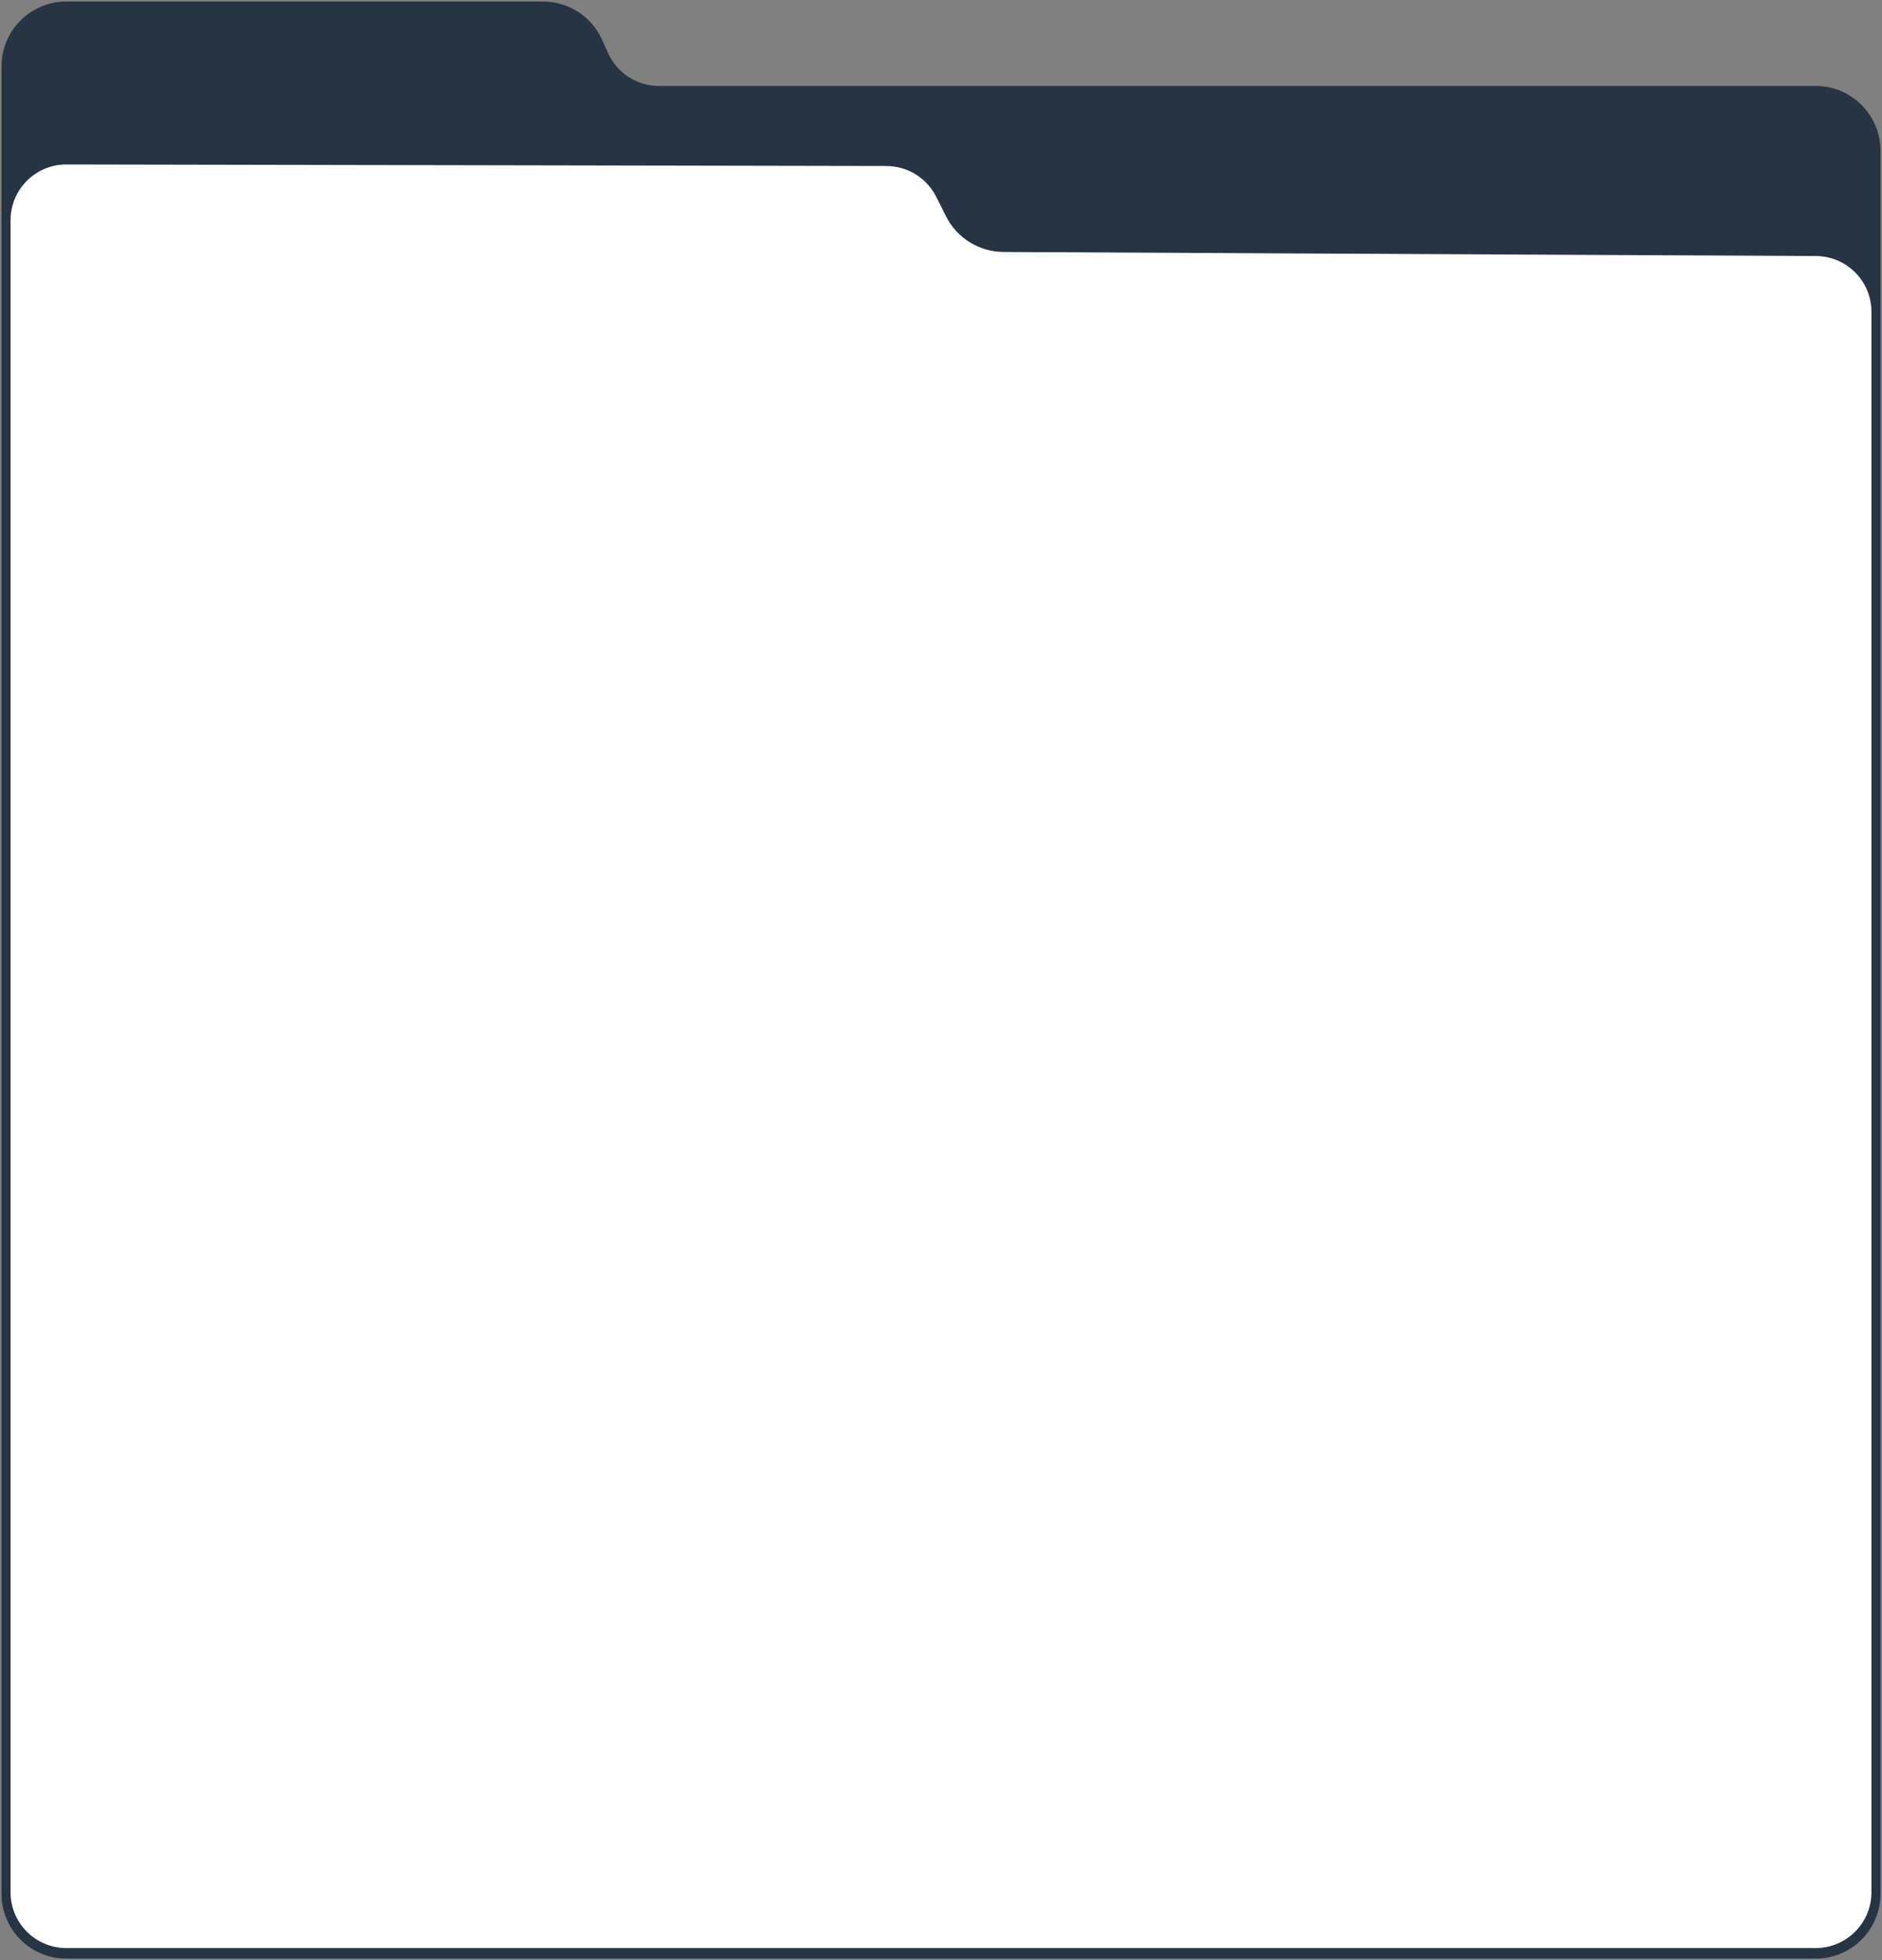
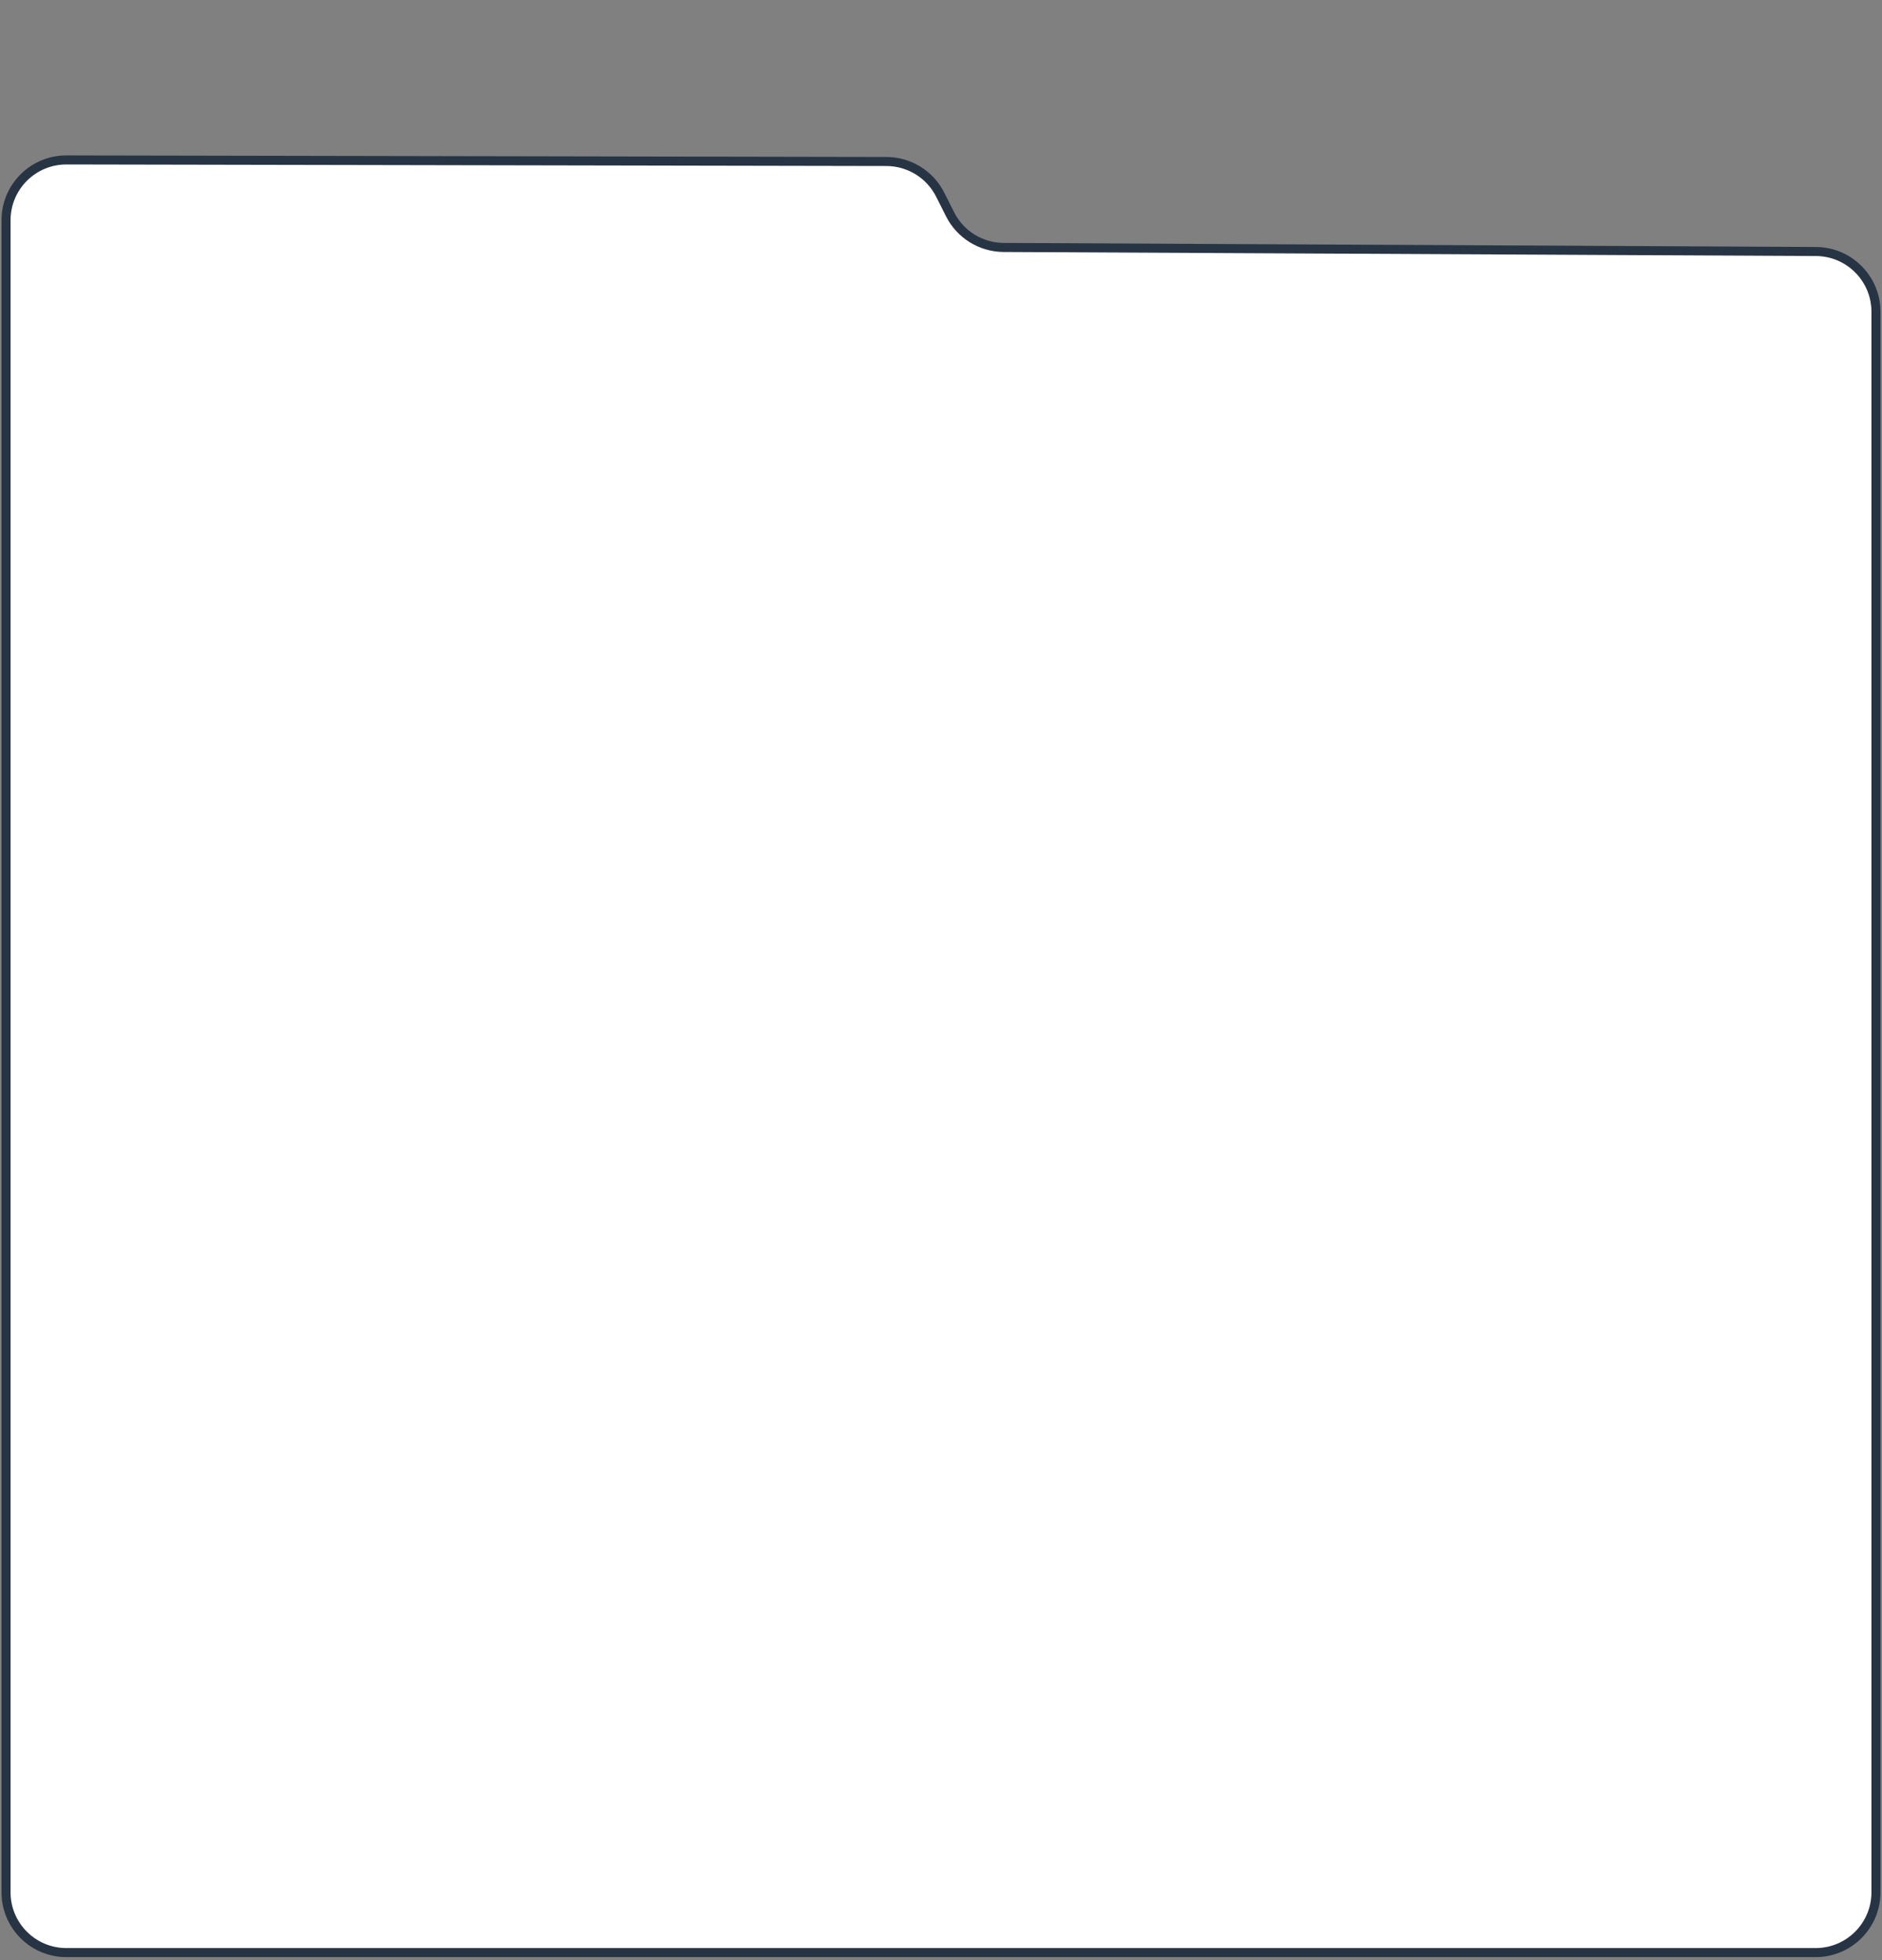
<svg xmlns="http://www.w3.org/2000/svg" width="624" height="650" viewBox="0 0 624 650" fill="none">
  <rect x="0" y="0" width="624" height="650" fill="#808080" stroke="none" />
-   <path d="M2 22C2 10.954 10.954 2 22 2L180.026 2C187.918 2 195.072 6.641 198.289 13.847L200.211 18.153C203.428 25.359 210.582 30 218.474 30H602C613.046 30 622 38.954 622 50V628C622 639.046 613.046 648 602 648H22C10.954 648 2 639.046 2 628V22Z" fill="#273444" stroke="#273444" stroke-width="3" />
  <path d="M2 73.038C2 61.977 10.977 53.017 22.038 53.038L293.914 53.555C301.462 53.569 308.359 57.832 311.748 64.577L314.994 71.039C318.372 77.764 325.24 82.024 332.766 82.061L602.099 83.401C613.106 83.456 622 92.394 622 103.401V627.5C622 638.546 613.046 647.5 602 647.5H22C10.954 647.5 2 638.546 2 627.5V73.038Z" fill="white" stroke="#273444" stroke-width="3" />
</svg>